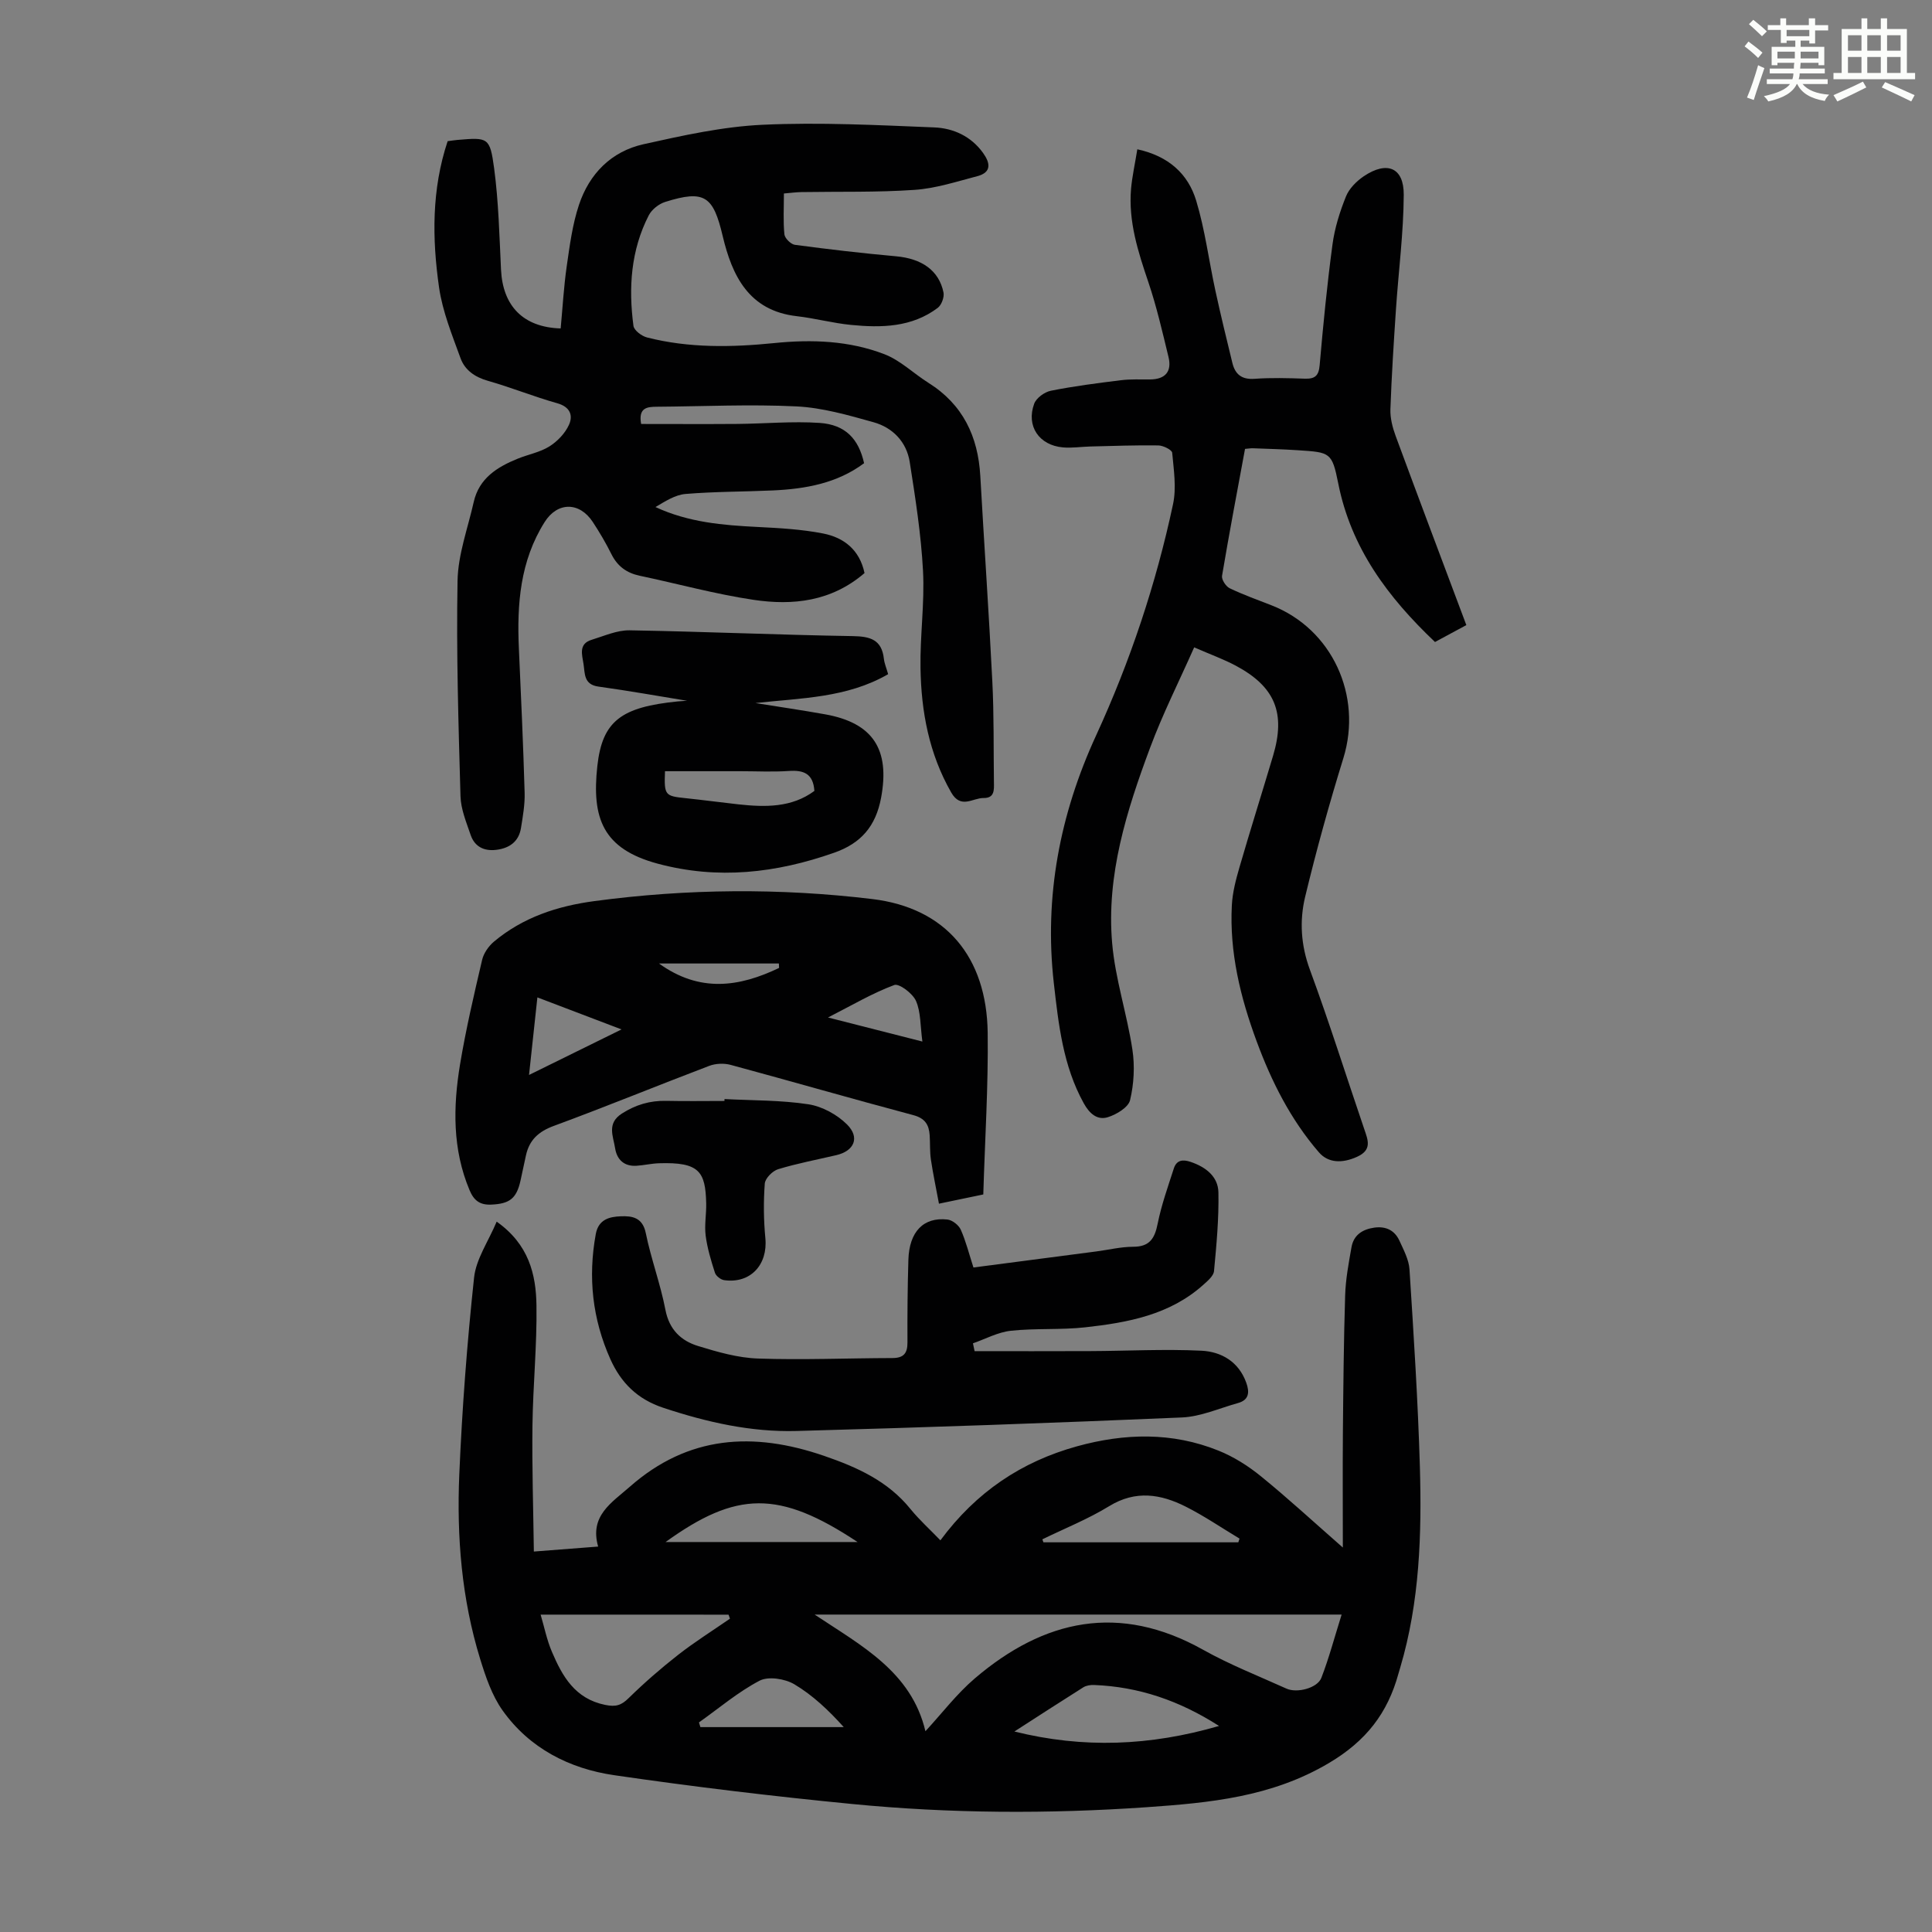
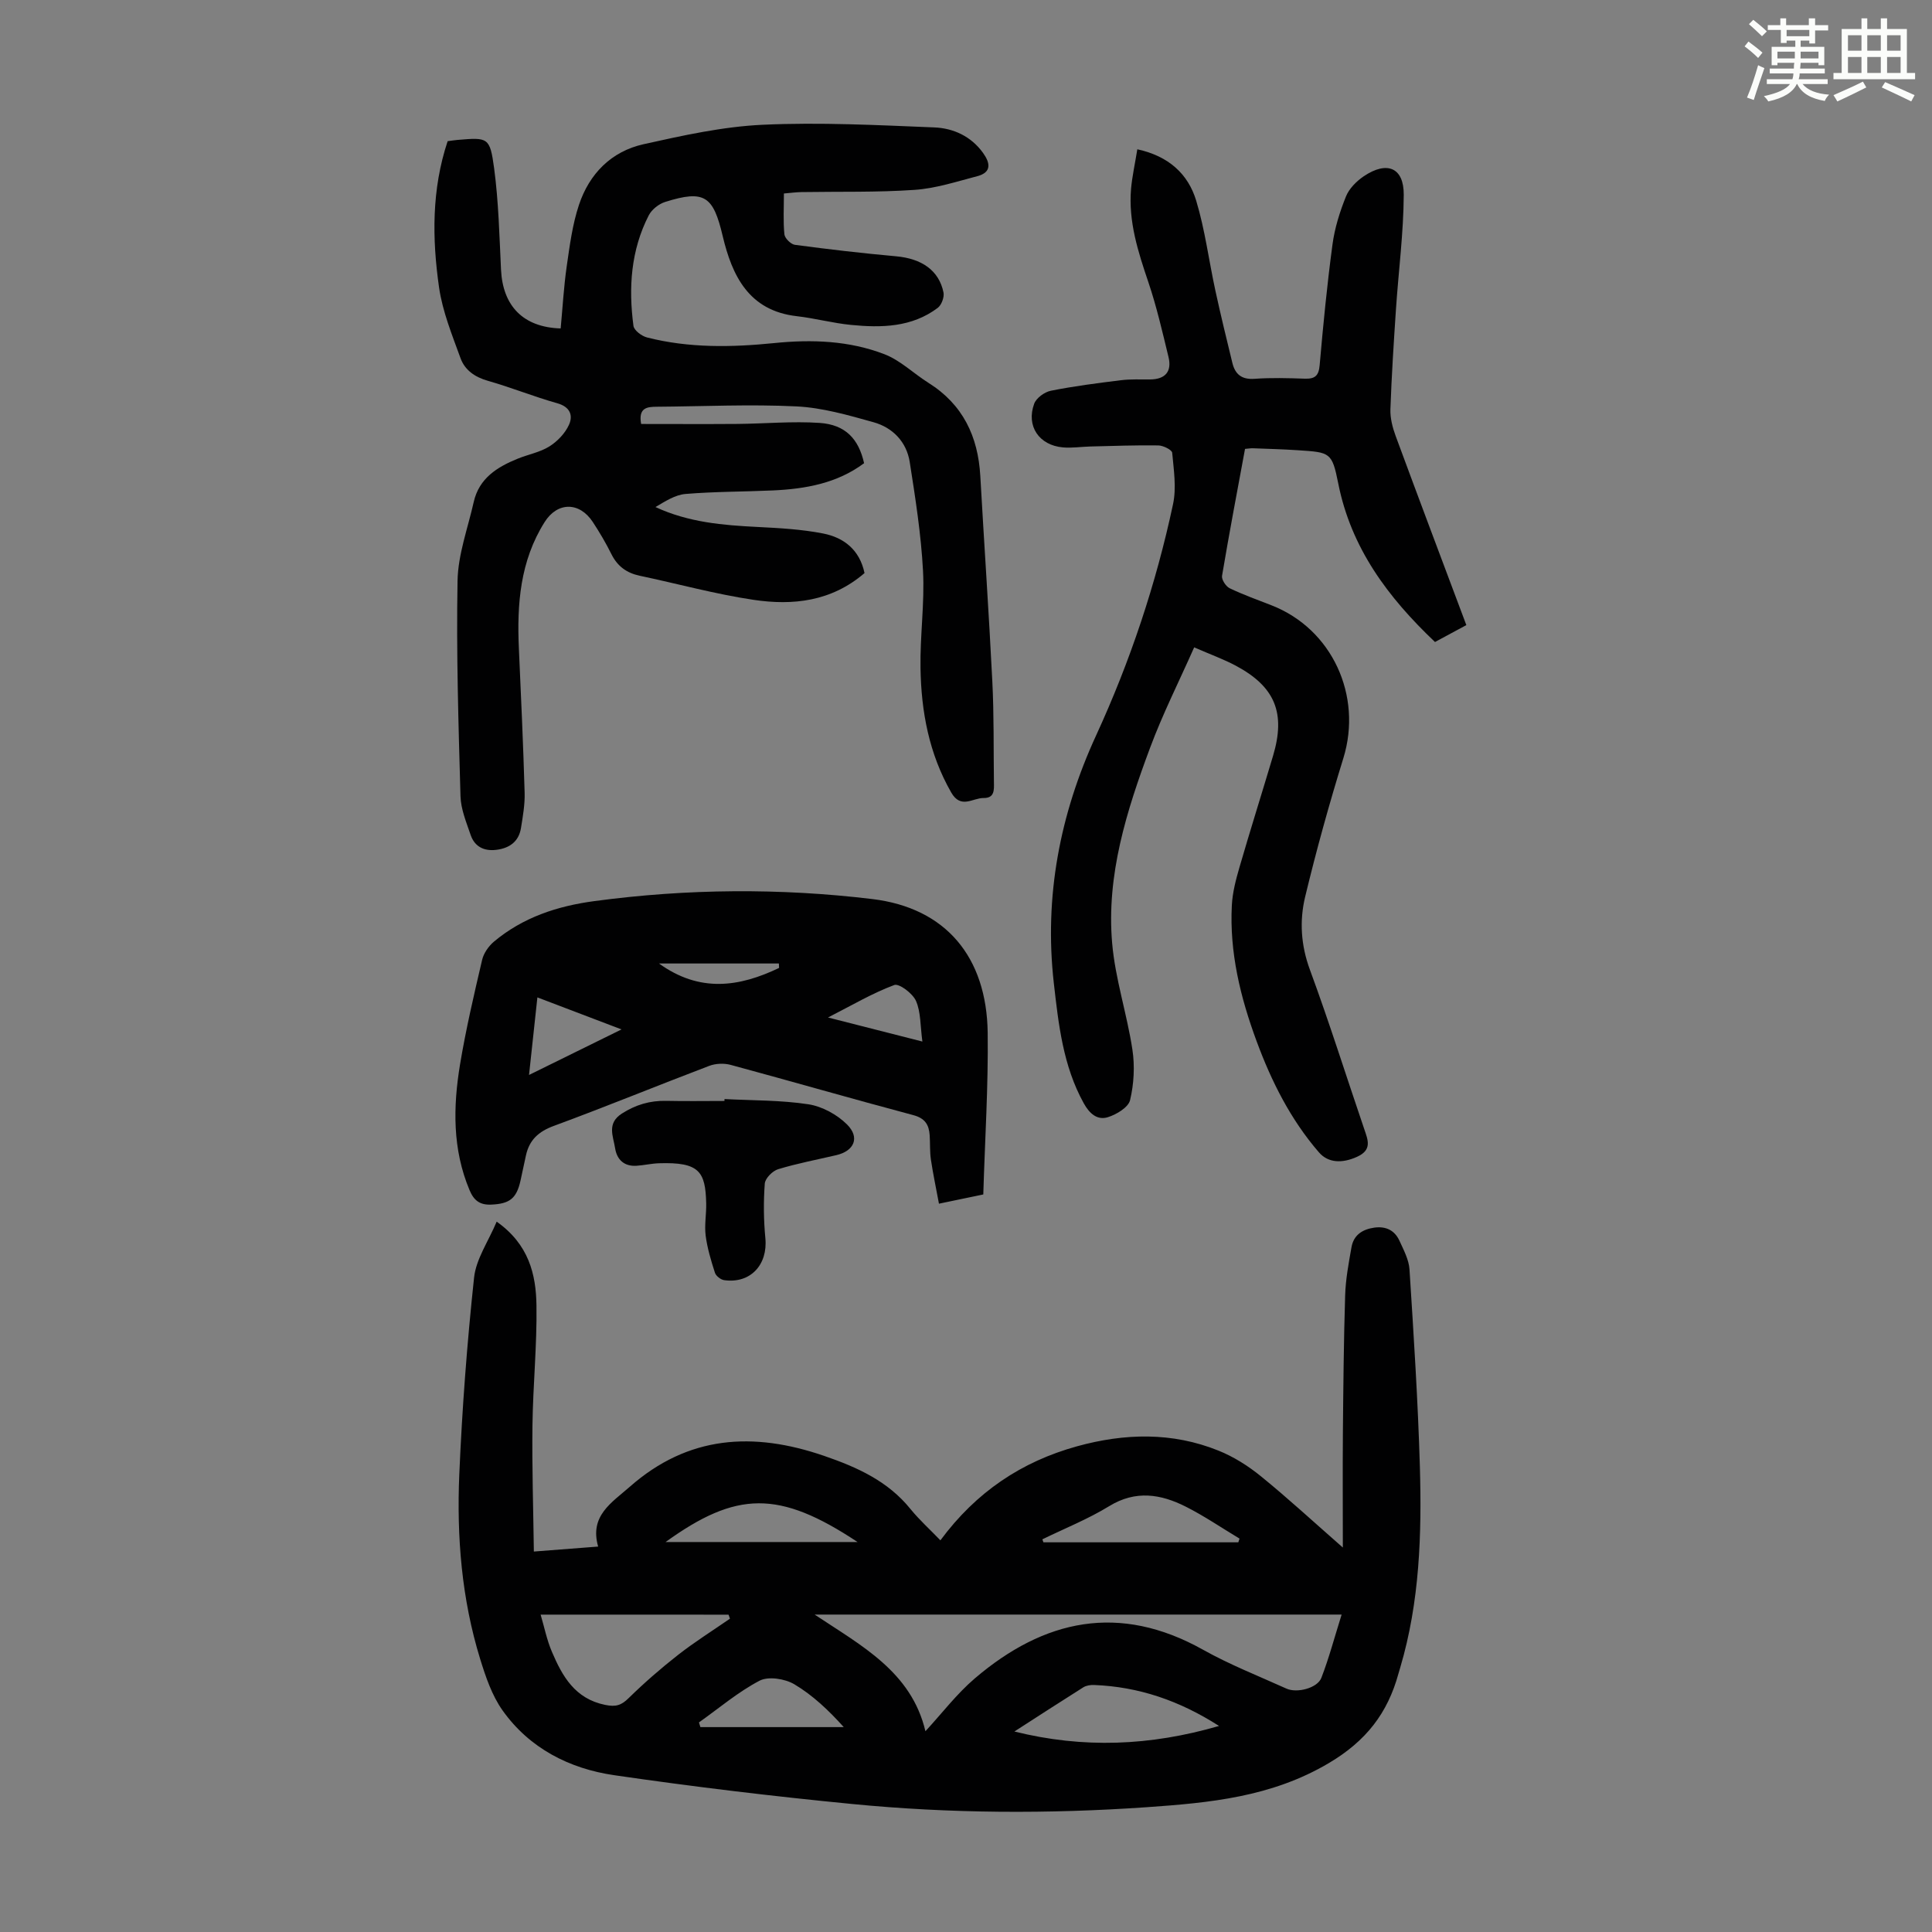
<svg xmlns="http://www.w3.org/2000/svg" enable-background="new 0 0 400 400" viewBox="0 0 400 400">
  <rect x="0" y="0" width="400" height="400" fill="#808080" stroke="none" />
  <path d="m361.2 9.6.8-1c.9.7 1.9 1.4 2.9 2.3l-.9 1.1c-1-1-2-1.8-2.8-2.4zm.5 10.6c.9-2.1 1.6-4.3 2.3-6.7.4.2.8.4 1.3.6-.7 2.1-1.5 4.3-2.2 6.6zm.4-15.2.9-.9c1 .8 2 1.6 2.8 2.4l-1 1c-.9-.9-1.8-1.7-2.7-2.5zm12.5-1.2h1.2v1.4h2.7v1.1h-2.7v2.7h-1.2v-.6h-1.8v1.3h4.9v3.8h-1.2v-.5h-3.7c0 .4-.1.9-.1 1.2h5.1v1h-5.2c0 .5-.1.9-.2 1.2h6v1h-5.2c1.1 1.3 2.9 2 5.5 2.2-.4.4-.7.8-.9 1.3-2.9-.5-4.8-1.6-5.7-3.5h-.1c-.8 1.7-2.7 2.9-5.9 3.6-.2-.4-.6-.8-.9-1.1 2.8-.6 4.6-1.4 5.4-2.5h-4.8v-1h5.3c.1-.3.2-.7.2-1.2h-4.9v-1h5c0-.4 0-.8.1-1.2h-3.5v.5h-1.2v-3.8h4.9v-1.3h-1.8v.5h-1.2v-2.7h-2.7v-1h2.6v-1.4h1.2v1.4h4.7v-1.4zm-6.6 8.3h3.6c0-.4 0-.9 0-1.4h-3.6zm1.9-4.6h4.7v-1.3h-4.7zm6.6 3.2h-3.7v1.4h3.7z" fill="#fbfcfa" />
  <path d="m385.3 3.8h1.3v2.2h2.8v-2.2h1.3v2.2h4.1v9.1h1.7v1.3h-16.9v-1.3h1.7v-9.1h4.1v-2.2zm.4 13.1.7 1.2c-1.8.9-3.8 1.9-6 2.9-.2-.4-.5-.8-.8-1.3 2.3-1 4.3-1.9 6.1-2.8zm-3.1-6.4h2.8v-3.2h-2.8zm0 4.6h2.8v-3.3h-2.8zm4-4.6h2.8v-3.2h-2.8zm0 4.6h2.8v-3.3h-2.8zm3.7 1.9c2.1.9 4.1 1.8 6.1 2.7l-.7 1.3c-2.2-1.1-4.2-2-6.1-2.9zm3.2-9.7h-2.8v3.2h2.8zm-2.8 7.8h2.8v-3.3h-2.8z" fill="#fbfcfa" />
  <g fill="#010102">
    <path d="m194.7 318.91c7.4-10.01 16.79-16.29 28.29-19.47 9.86-2.72 19.69-2.97 29.27.89 3.14 1.26 6.15 3.16 8.79 5.31 5.52 4.48 10.75 9.31 16.97 14.76 0-8.59-.05-16.14.01-23.7.09-9.51.17-19.02.47-28.53.1-3.33.73-6.65 1.31-9.94.44-2.52 2.25-3.71 4.71-4.06 2.41-.34 4.23.55 5.22 2.71.87 1.91 1.95 3.92 2.08 5.93.87 13.61 1.75 27.22 2.15 40.84.4 14-.03 27.98-4.06 41.58-.13.43-.26.86-.38 1.29-2.24 8.17-6.69 13.94-14.41 18.51-11.88 7.04-24.68 8.22-37.67 9.13-20.33 1.41-40.72 1.32-61.01-.66-16.46-1.6-32.89-3.58-49.25-5.96-9.29-1.35-17.56-5.56-23.15-13.43-2.19-3.09-3.49-6.95-4.63-10.64-3.83-12.43-4.87-25.27-4.32-38.16.58-13.62 1.61-27.23 3.06-40.78.41-3.87 2.96-7.5 4.68-11.6 6.65 4.69 8.15 10.91 8.24 17.35.12 8.26-.72 16.54-.83 24.81-.11 8.56.17 17.13.29 26.14 4.8-.37 8.75-.68 13.31-1.03-1.82-6.37 2.77-9.06 6.56-12.39 12.09-10.64 25.57-11.42 40.19-6.4 6.89 2.37 13.25 5.22 17.95 11.06 1.83 2.24 4 4.19 6.16 6.44zm-3.1 39.52c3.43-3.71 6.47-7.73 10.22-10.93 14.36-12.26 29.93-15.63 47.24-5.95 5.53 3.1 11.49 5.44 17.29 8.06 2.18.99 6.41-.11 7.22-2.22 1.58-4.08 2.7-8.34 4.2-13.11-36.78 0-72.85 0-109.11 0 9.65 6.43 20.02 11.81 22.94 24.15zm-79.67-24.14c.77 2.61 1.29 5.25 2.33 7.68 2.17 5.09 4.77 9.73 11.03 11.01 2.21.45 3.34.1 4.87-1.41 3.24-3.17 6.68-6.17 10.25-8.96 3.43-2.68 7.13-5 10.72-7.48-.1-.28-.2-.55-.29-.83-12.8-.01-25.59-.01-38.91-.01zm98.09 24.2c14.28 3.55 28.11 2.99 42.37-1.15-8.24-5.27-16.65-8.12-25.87-8.48-.74-.03-1.62.1-2.23.48-4.78 3.01-9.52 6.09-14.27 9.15zm46.36-39.17c.08-.26.17-.51.25-.77-3.7-2.22-7.29-4.68-11.14-6.62-5.16-2.6-10.36-3.46-15.84-.1-4.37 2.68-9.21 4.61-13.84 6.87.07.21.15.41.22.62zm-78.83-.06c-16.3-10.81-25.08-10.57-39.75 0zm-32.84 37.35c.1.32.2.65.3.97h29.68c-3.09-3.44-6.41-6.6-10.25-8.88-1.94-1.14-5.35-1.68-7.18-.73-4.47 2.34-8.4 5.7-12.55 8.64z" />
    <path d="m178.99 118.65c-6.86 5.9-14.84 6.75-22.97 5.54-7.93-1.18-15.71-3.33-23.58-4.99-2.7-.57-4.6-1.96-5.85-4.46-1.14-2.3-2.45-4.52-3.86-6.67-2.77-4.21-7.32-4.19-9.97.02-5.08 8.05-5.75 17-5.33 26.19.45 9.95.9 19.9 1.19 29.85.07 2.43-.37 4.9-.76 7.32-.46 2.82-2.41 4.17-5.11 4.5-2.51.31-4.47-.64-5.3-3.06-.89-2.62-2.03-5.33-2.11-8.03-.42-14.87-.88-29.75-.61-44.61.1-5.46 2.13-10.89 3.35-16.32 1.11-4.91 4.85-7.24 9.12-8.97 2.17-.88 4.6-1.32 6.54-2.53 1.66-1.04 3.26-2.71 4.06-4.48.88-1.93.25-3.71-2.42-4.46-4.84-1.36-9.52-3.27-14.35-4.64-2.72-.77-4.8-2.23-5.69-4.71-1.74-4.8-3.72-9.64-4.44-14.64-1.44-10.1-1.55-20.27 1.78-30.27.72-.09 1.37-.21 2.02-.26 6.33-.53 6.73-.58 7.6 5.84.93 6.95 1.09 14.01 1.43 21.03.37 7.52 4.59 11.92 12.35 12.16.4-4.26.64-8.58 1.25-12.85.62-4.29 1.18-8.66 2.54-12.74 2.14-6.43 6.69-11.06 13.36-12.55 8.14-1.81 16.42-3.65 24.71-4.03 11.8-.54 23.67.07 35.5.55 3.94.16 7.61 1.83 10.09 5.28 1.49 2.07 1.83 4.03-1.21 4.82-4.28 1.12-8.58 2.53-12.95 2.83-7.79.54-15.64.33-23.46.46-1.1.02-2.19.17-3.61.29 0 2.93-.17 5.71.1 8.45.08.82 1.34 2.07 2.19 2.18 6.95.93 13.92 1.74 20.91 2.37 5.3.47 8.9 2.9 9.84 7.49.2.97-.41 2.6-1.19 3.19-5.37 4.04-11.66 4.15-17.96 3.53-3.77-.37-7.48-1.38-11.24-1.81-9.94-1.14-13.38-8.4-15.33-16.61-1.95-8.24-3.72-9.62-11.91-7.04-1.31.41-2.77 1.57-3.39 2.77-3.71 7.22-4.22 15-3.17 22.88.12.94 1.71 2.13 2.82 2.41 8.68 2.21 17.5 2.05 26.33 1.16 7.77-.79 15.51-.51 22.82 2.31 3.3 1.27 6.03 3.99 9.1 5.92 7.13 4.47 10.27 11.08 10.74 19.27.8 14.18 1.78 28.34 2.49 42.53.35 6.92.24 13.87.33 20.8.02 1.57.21 3.39-2.13 3.36-2.26-.03-4.71 2.36-6.72-1.16-4.59-8.03-6.21-16.75-6.35-25.76-.11-6.7.87-13.44.52-20.11-.4-7.54-1.58-15.06-2.75-22.53-.66-4.18-3.52-7.14-7.52-8.25-5.22-1.46-10.58-3.01-15.94-3.27-9.6-.47-19.24 0-28.86.07-2.03.01-3.91.17-3.29 3.57 6.58 0 13.26.04 19.93-.01 5.68-.05 11.39-.59 17.04-.21 5.32.37 8.06 3.29 9.19 8.34-5.59 4.17-12.13 5.33-18.9 5.64-6.03.27-12.07.23-18.08.73-2.15.18-4.21 1.53-6.21 2.71 6.85 3.18 13.94 3.76 21.1 4.12 4.56.23 9.18.48 13.64 1.36 4.25.84 7.53 3.36 8.54 8.19z" />
    <path d="m235.47 30.91c6.52 1.41 10.53 5.14 12.19 10.64 1.83 6.05 2.62 12.41 3.97 18.61 1.09 5.01 2.3 10 3.52 14.98.57 2.34 1.92 3.48 4.58 3.29 3.45-.25 6.94-.15 10.4-.03 2.08.07 2.9-.56 3.09-2.78.73-8.35 1.54-16.71 2.66-25.02.45-3.38 1.51-6.75 2.79-9.93.66-1.64 2.19-3.17 3.7-4.19 4.8-3.22 8.29-1.8 8.26 3.84-.04 7.9-1.08 15.79-1.61 23.68-.46 6.91-.91 13.82-1.15 20.74-.06 1.83.44 3.77 1.08 5.51 4.79 12.99 9.68 25.94 14.64 39.17-2.23 1.2-4.35 2.35-6.49 3.5-9.77-9.27-17.37-19.45-20.03-32.83-1.29-6.47-1.68-6.43-8.29-6.87-3.12-.21-6.25-.29-9.38-.41-.44-.02-.88.07-1.63.13-1.62 8.75-3.28 17.5-4.76 26.28-.13.77.79 2.19 1.58 2.57 2.81 1.35 5.77 2.4 8.68 3.54 12.53 4.9 18.85 18.69 14.86 31.64-2.93 9.47-5.59 19.05-7.91 28.69-1.2 4.98-.89 10.03.98 15.11 4.02 10.9 7.5 21.99 11.25 32.99.79 2.31 1.66 4.32-1.5 5.75-3.08 1.39-5.97 1.29-7.9-.95-5.85-6.78-9.8-14.64-12.88-22.98-3.36-9.09-5.64-18.4-5.13-28.17.14-2.63.83-5.27 1.57-7.82 2.24-7.72 4.66-15.39 6.96-23.1 2.65-8.87.43-14.32-7.72-18.67-2.53-1.35-5.25-2.32-8.61-3.79-3.16 7.13-6.53 13.8-9.12 20.77-4.86 13.03-9.09 26.37-7.86 40.49.64 7.4 3.07 14.63 4.19 22.01.52 3.41.32 7.12-.48 10.47-.35 1.49-2.8 2.97-4.59 3.53-2.2.69-3.82-.74-5-2.88-4.3-7.76-5.23-16.39-6.2-24.89-2.02-17.85 1.24-34.93 8.75-51.25 7.07-15.38 12.41-31.37 15.94-47.92.72-3.39.14-7.09-.18-10.62-.06-.61-1.86-1.5-2.86-1.52-4.69-.07-9.38.11-14.07.22-1.9.05-3.81.35-5.68.19-4.95-.43-7.67-4.42-5.96-9.05.44-1.19 2.14-2.42 3.45-2.68 4.79-.96 9.66-1.58 14.51-2.18 1.99-.25 4.02-.14 6.04-.16 3.16-.03 4.54-1.65 3.8-4.67-1.26-5.2-2.46-10.43-4.17-15.49-2.13-6.29-4.15-12.55-3.58-19.29.23-2.59.82-5.2 1.3-8.2z" />
    <path d="m203.58 247.3c-3.2.67-5.81 1.21-9.18 1.91-.58-3.15-1.22-6.13-1.67-9.15-.24-1.65-.14-3.35-.25-5.02-.15-2.18-.96-3.52-3.41-4.17-12.63-3.36-25.18-6.99-37.8-10.4-1.37-.37-3.11-.3-4.44.21-10.75 4.08-21.39 8.46-32.18 12.43-3.18 1.17-5.06 2.92-5.76 6.11-.38 1.74-.74 3.49-1.13 5.24-.83 3.72-2.29 4.77-6.02 4.94-2.37.11-3.62-.83-4.52-2.98-3.57-8.49-3.42-17.28-1.97-26.07 1.21-7.26 2.89-14.45 4.57-21.62.32-1.38 1.33-2.83 2.43-3.76 6.01-5.04 13.12-7.38 20.83-8.41 19.17-2.57 38.41-2.72 57.53-.42 15.26 1.84 23.67 12.04 23.88 27.66.14 11.06-.57 22.12-.91 33.5zm-94.05-24.74c6.63-3.27 12.54-6.17 19.15-9.43-6.23-2.37-11.66-4.44-17.42-6.63-.59 5.45-1.12 10.41-1.73 16.06zm81.44-6.92c-.45-3.29-.31-6.11-1.33-8.42-.68-1.54-3.48-3.66-4.5-3.28-4.51 1.68-8.71 4.17-13.71 6.72 6.8 1.74 12.71 3.24 19.54 4.98zm-29.67-15.24c-.01-.31-.02-.62-.04-.92-8.14 0-16.28 0-24.82 0 8.45 6.1 16.63 4.86 24.86.92z" />
-     <path d="m201.54 262.42c8.61-1.12 17.02-2.22 25.42-3.32 2.55-.33 5.1-.97 7.65-.97 3.41 0 4.46-1.72 5.07-4.77.78-3.89 2.13-7.66 3.35-11.45.56-1.74 1.85-1.91 3.49-1.35 3.12 1.06 5.67 3.02 5.74 6.3.11 5.43-.4 10.88-.91 16.3-.09 1-1.3 2.02-2.19 2.82-6.95 6.26-15.67 7.85-24.49 8.83-5.09.56-10.29.16-15.38.71-2.68.29-5.24 1.69-7.85 2.6.11.54.23 1.08.34 1.62 7.97 0 15.93.03 23.9-.01 7.69-.03 15.4-.45 23.07-.08 4.11.2 7.72 2.27 9.28 6.64.69 1.93.6 3.56-1.73 4.2-3.85 1.07-7.69 2.81-11.59 2.98-26.59 1.14-53.19 2.08-79.79 2.8-9.45.26-18.61-1.82-27.62-4.81-5.34-1.78-8.73-5.16-10.93-10.06-3.72-8.31-4.66-16.94-3.02-25.9.57-3.09 2.88-3.59 5.19-3.68 2.32-.09 4.5.22 5.16 3.47 1.09 5.35 3.04 10.54 4.07 15.9.79 4.1 3.23 6.41 6.77 7.49 4.03 1.24 8.24 2.45 12.4 2.59 9.27.32 18.56-.08 27.84-.1 2.29-.01 3.11-.97 3.1-3.21-.03-5.7.02-11.41.19-17.11.17-5.84 3.12-8.91 8.08-8.36 1.02.11 2.35 1.16 2.77 2.11 1.07 2.41 1.71 5.01 2.62 7.82z" />
-     <path d="m142.26 145.09c-5.69-.93-12.01-2.06-18.36-2.94-3.07-.42-2.78-2.71-3.09-4.68-.29-1.91-1.08-4.17 1.69-5.01 2.59-.79 5.24-2 7.84-1.96 15.42.26 30.83.95 46.24 1.2 3.63.06 5.98.75 6.42 4.7.11.98.53 1.93.88 3.18-8.54 4.95-18.1 4.93-27.47 5.98 4.8.77 9.62 1.47 14.41 2.33 9.98 1.78 13.46 7.32 11.6 17.28-1.1 5.89-4.14 9.43-9.75 11.39-11.99 4.21-24.05 5.6-36.51 2.25-11.37-3.06-13.67-9.42-12.49-20.2 1.03-9.39 5-12.22 16.65-13.39.89-.08 1.77-.12 1.94-.13zm-4.58 14.58c-.19 4.98-.02 5.14 4.24 5.58 3.65.38 7.3.88 10.95 1.28 5.58.61 11.07.69 15.74-2.78-.24-3.61-2.25-4.34-5.28-4.13-3.33.23-6.69.05-10.03.05-5.22 0-10.43 0-15.62 0z" />
    <path d="m150 227.55c5.8.3 11.66.21 17.37 1.08 2.85.44 5.95 2.13 8.01 4.19 2.71 2.71 1.46 5.48-2.22 6.34-4.03.94-8.11 1.71-12.05 2.91-1.16.35-2.68 1.88-2.77 2.97-.28 3.75-.24 7.56.12 11.31.53 5.52-3.11 9.46-8.54 8.69-.71-.1-1.69-.87-1.9-1.53-.81-2.51-1.58-5.08-1.92-7.68-.28-2.19.16-4.47.11-6.7-.15-6.58-1.43-8.56-9.77-8.29-1.56.05-3.1.42-4.66.52-2.56.16-4.06-1.27-4.43-3.64-.39-2.49-1.77-5.15 1.42-7.18 2.86-1.82 5.79-2.69 9.14-2.62 4.03.09 8.06.02 12.08.02 0-.12.01-.26.01-.39z" />
  </g>
</svg>